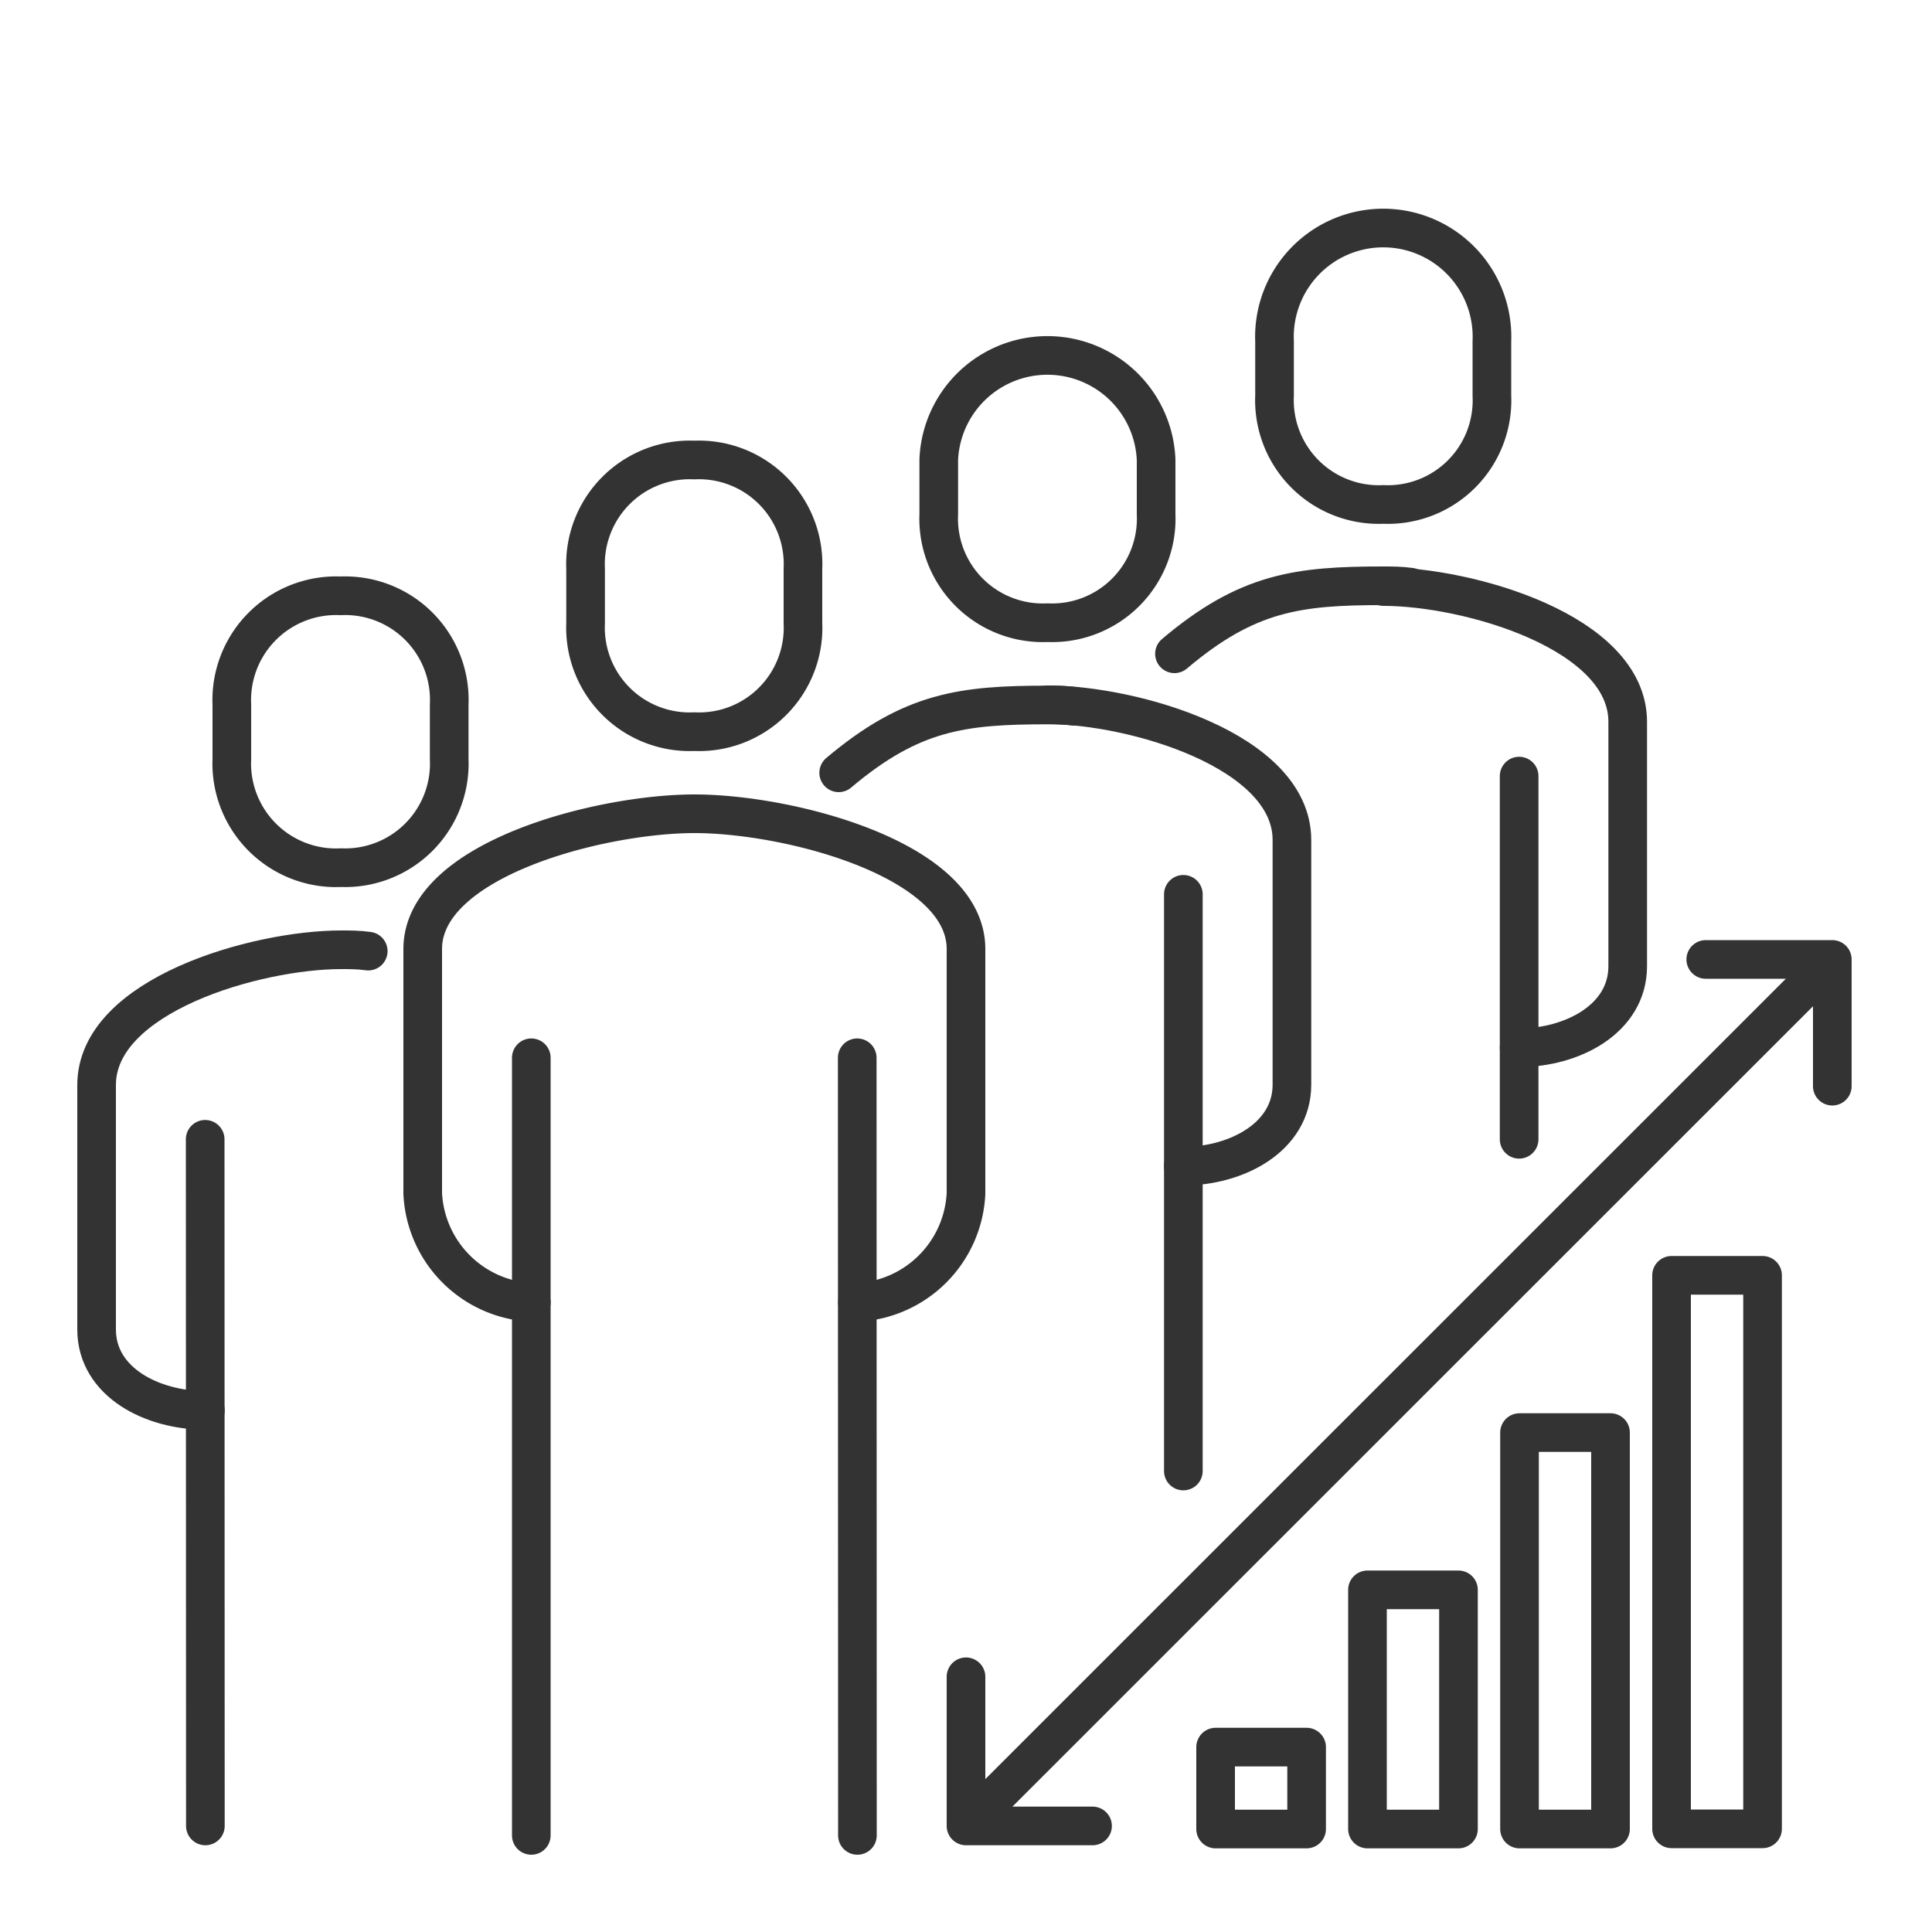
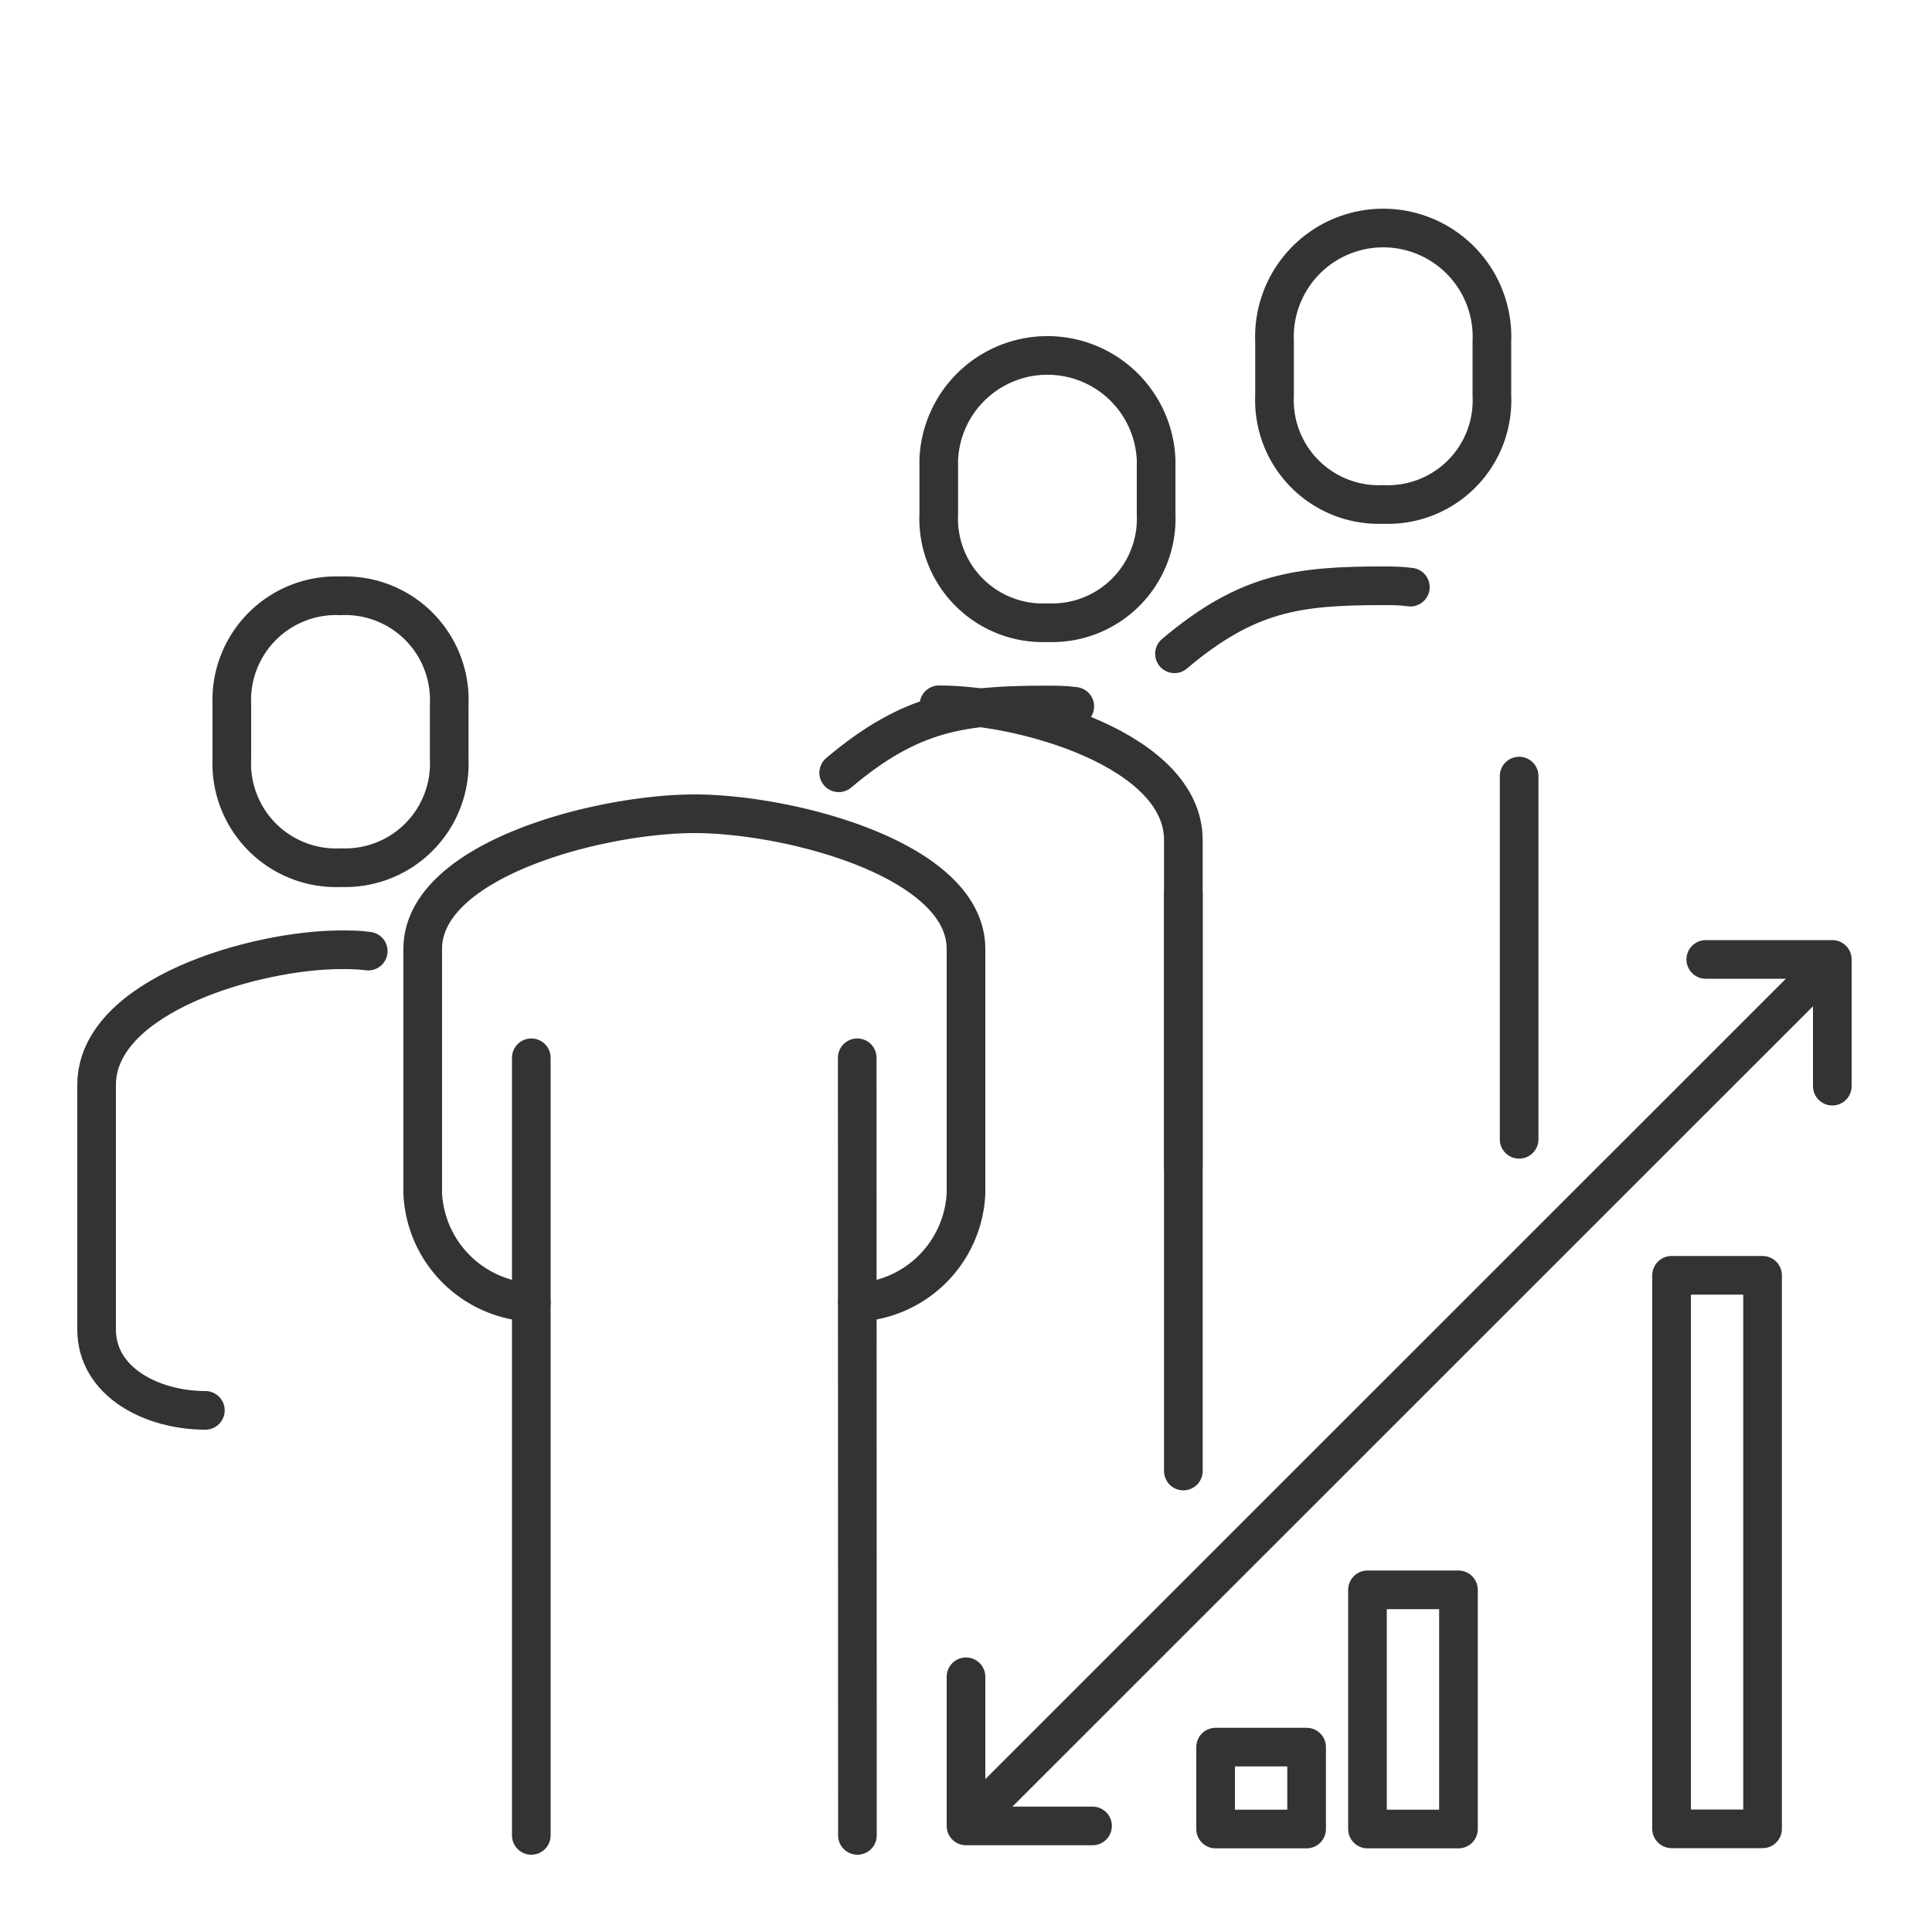
<svg xmlns="http://www.w3.org/2000/svg" viewBox="0 0 100 100">
  <defs>
    <style>.cls-1{fill:none;stroke:#333;stroke-linecap:round;stroke-linejoin:round;stroke-width:2px;}</style>
  </defs>
  <g id="Icons">
    <rect class="cls-1" x="62.92" y="90.43" width="4.71" height="4.24" />
    <rect class="cls-1" x="70.78" y="82.29" width="4.71" height="12.38" />
-     <rect class="cls-1" x="78.65" y="74.15" width="4.71" height="20.52" />
    <rect class="cls-1" x="86.52" y="66.01" width="4.71" height="28.65" />
    <polyline class="cls-1" points="88.29 49.66 94.84 49.66 94.84 56.22" />
    <polyline class="cls-1" points="56.55 94.51 50 94.51 50 86.79" />
    <line class="cls-1" x1="93.9" y1="50.61" x2="51.14" y2="93.36" />
    <path class="cls-1" d="M27.5,67.41a5.93,5.93,0,0,1-5.62-5.63V49.12c0-4.64,9.18-7,14.07-7S50,44.48,50,49.12V61.78a5.93,5.93,0,0,1-5.62,5.63" />
    <path class="cls-1" d="M10.63,73C7.89,73,5,71.55,5,68.81V56.16c0-4.65,8.26-7,12.66-7,.43,0,.9,0,1.4.07" />
-     <path class="cls-1" d="M35.94,37.87a5.39,5.39,0,0,1-5.63-5.62V29.44a5.4,5.4,0,0,1,5.63-5.63,5.39,5.39,0,0,1,5.62,5.63v2.81A5.38,5.38,0,0,1,35.94,37.87Z" />
-     <line class="cls-1" x1="10.63" y1="94.51" x2="10.62" y2="58.97" />
    <line class="cls-1" x1="27.5" y1="95" x2="27.5" y2="54.75" />
    <line class="cls-1" x1="44.37" y1="54.75" x2="44.38" y2="95" />
    <path class="cls-1" d="M17.66,44.91A5.4,5.4,0,0,1,12,39.28V36.47a5.4,5.4,0,0,1,5.63-5.63,5.39,5.39,0,0,1,5.62,5.63v2.81A5.39,5.39,0,0,1,17.66,44.91Z" />
-     <path class="cls-1" d="M61.25,60.36c2.74,0,5.62-1.49,5.62-4.22V43.48c0-4.64-8.25-7-12.65-7" />
+     <path class="cls-1" d="M61.25,60.36V43.48c0-4.64-8.25-7-12.65-7" />
    <path class="cls-1" d="M43.41,40c3.78-3.19,6.41-3.51,10.81-3.51.43,0,.91,0,1.41.07" />
    <line class="cls-1" x1="61.25" y1="76.14" x2="61.25" y2="46.29" />
    <path class="cls-1" d="M54.22,32.23a5.39,5.39,0,0,0,5.62-5.62V23.79a5.63,5.63,0,0,0-11.25,0v2.82A5.39,5.39,0,0,0,54.22,32.23Z" />
-     <path class="cls-1" d="M78.63,54.23c2.73,0,5.62-1.48,5.62-4.22V37.36c0-4.65-8.26-7-12.65-7" />
    <path class="cls-1" d="M60.79,33.84c3.78-3.2,6.41-3.52,10.81-3.52.43,0,.91,0,1.4.07" />
    <line class="cls-1" x1="78.63" y1="58.97" x2="78.63" y2="40.17" />
    <path class="cls-1" d="M71.6,26.11a5.39,5.39,0,0,0,5.62-5.63V17.67a5.63,5.63,0,1,0-11.25,0v2.81A5.4,5.4,0,0,0,71.6,26.11Z" />
  </g>
</svg>